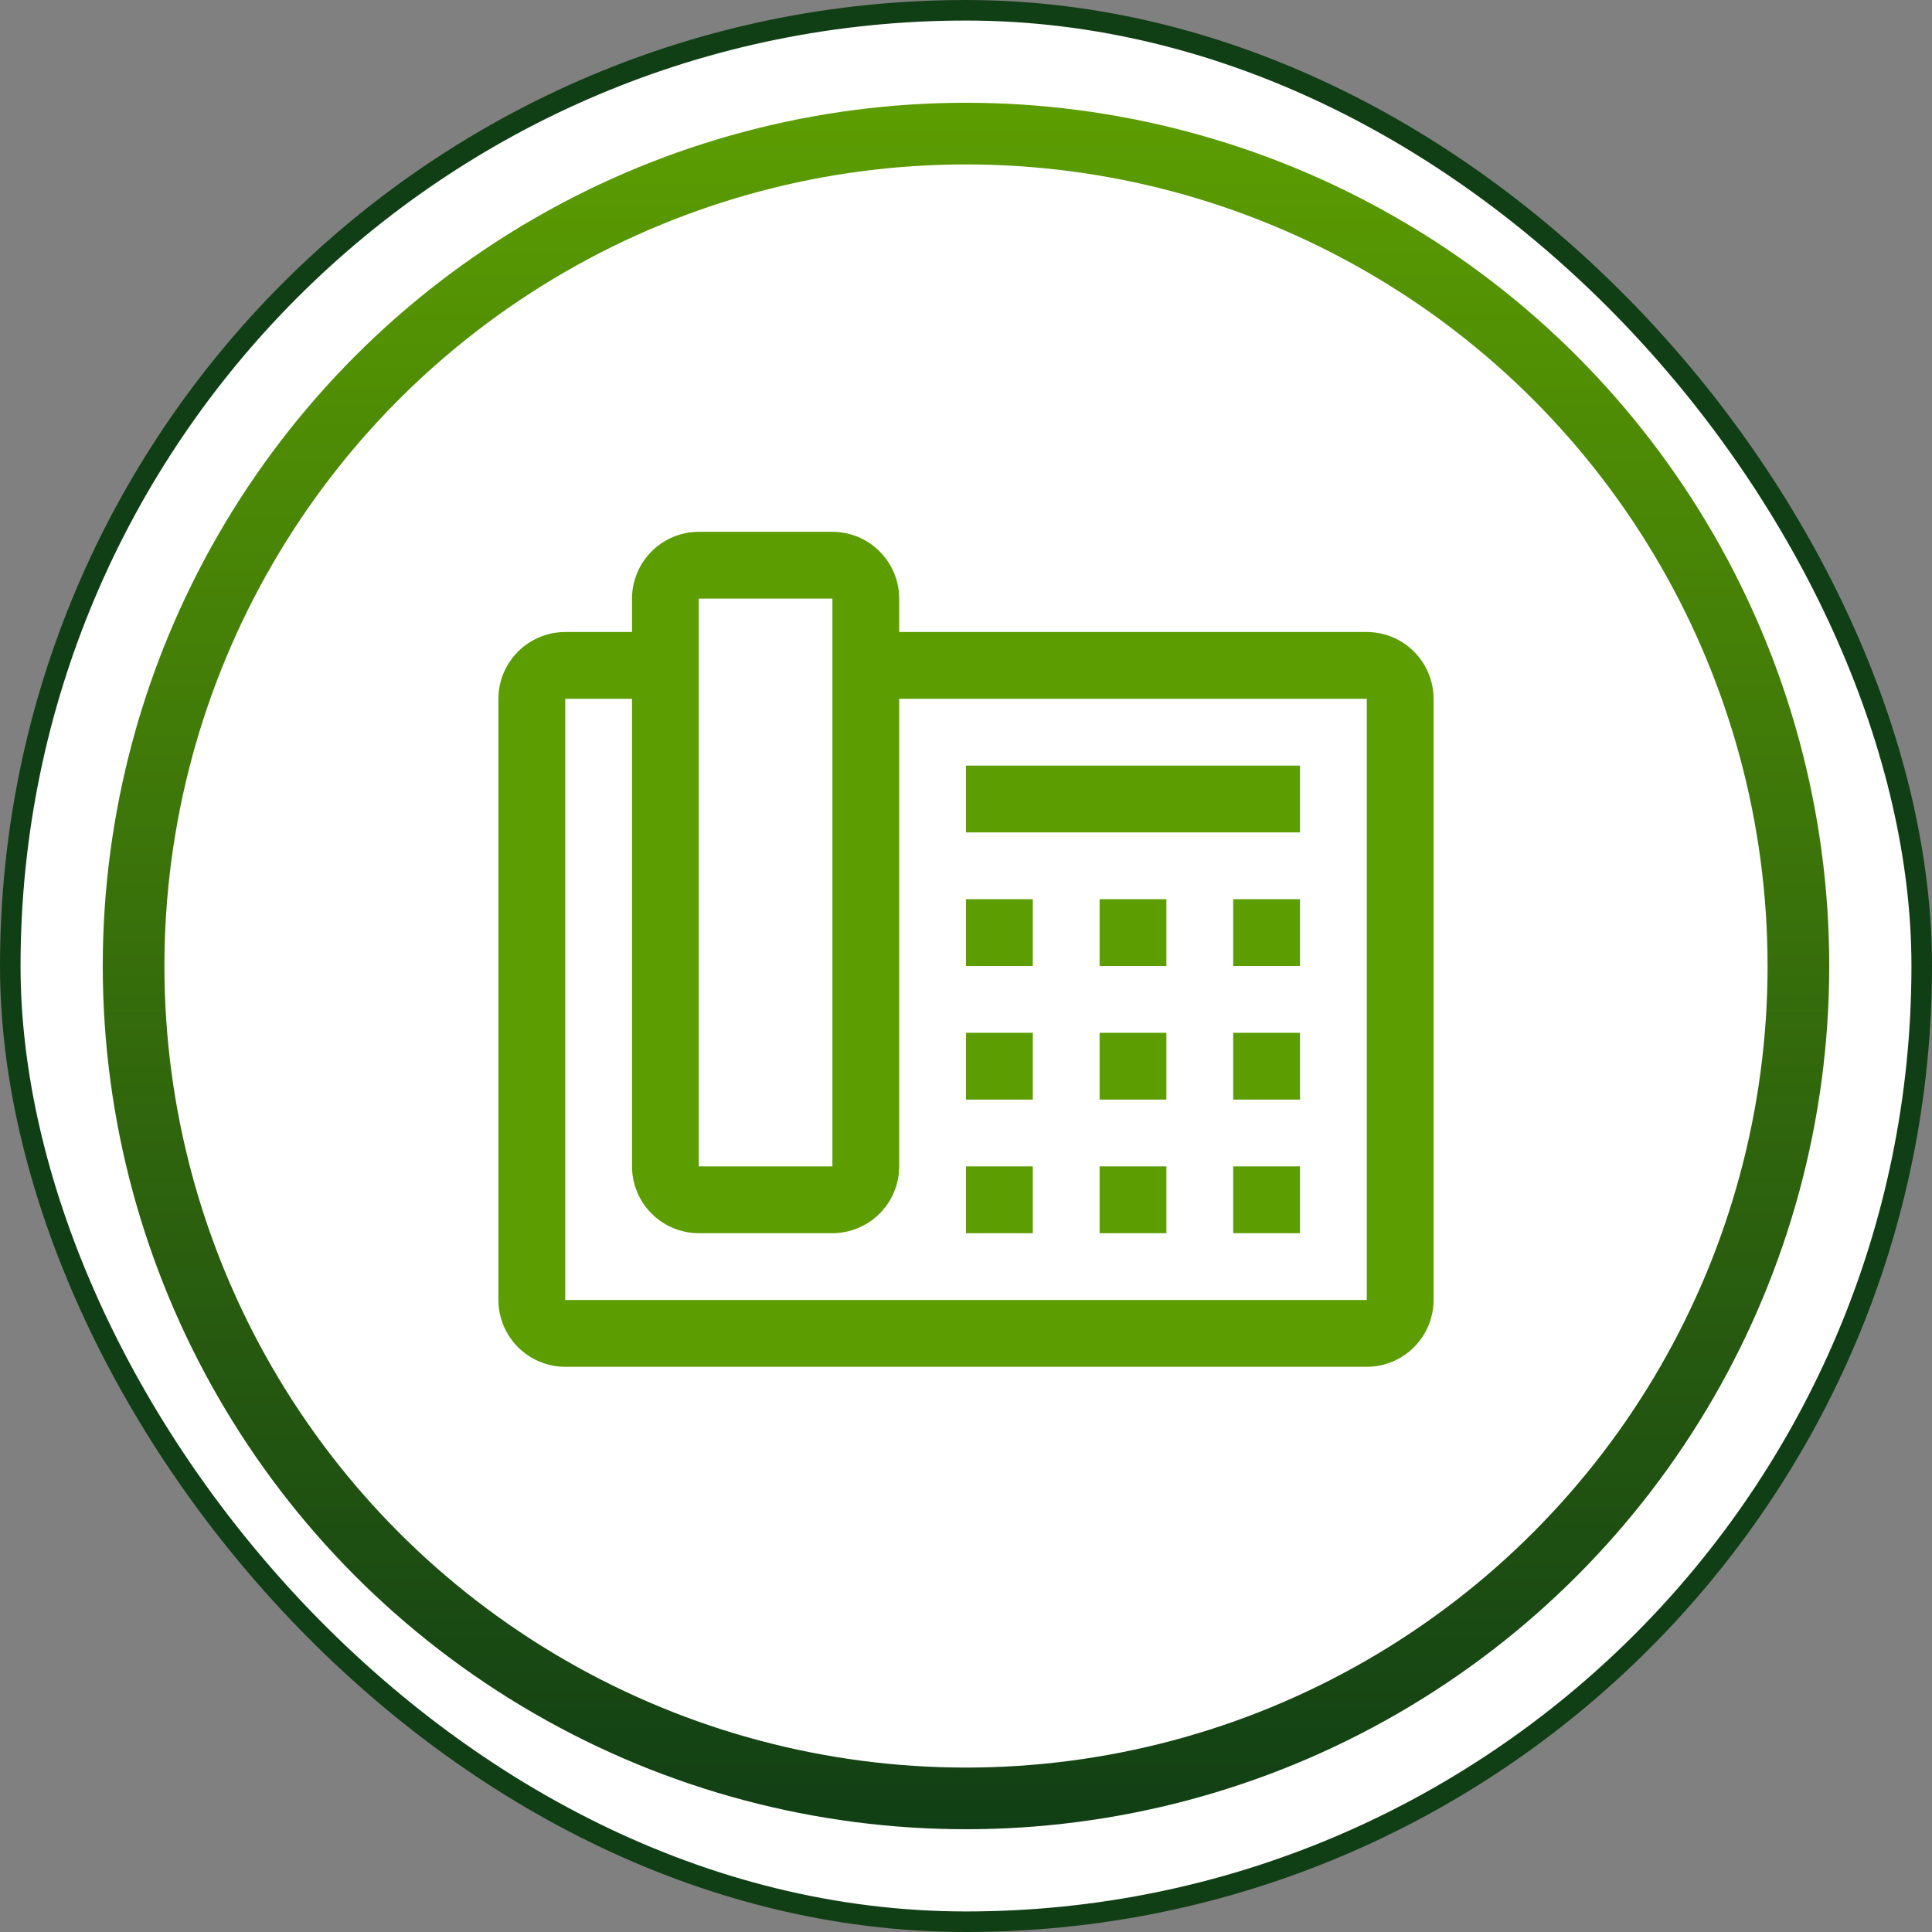
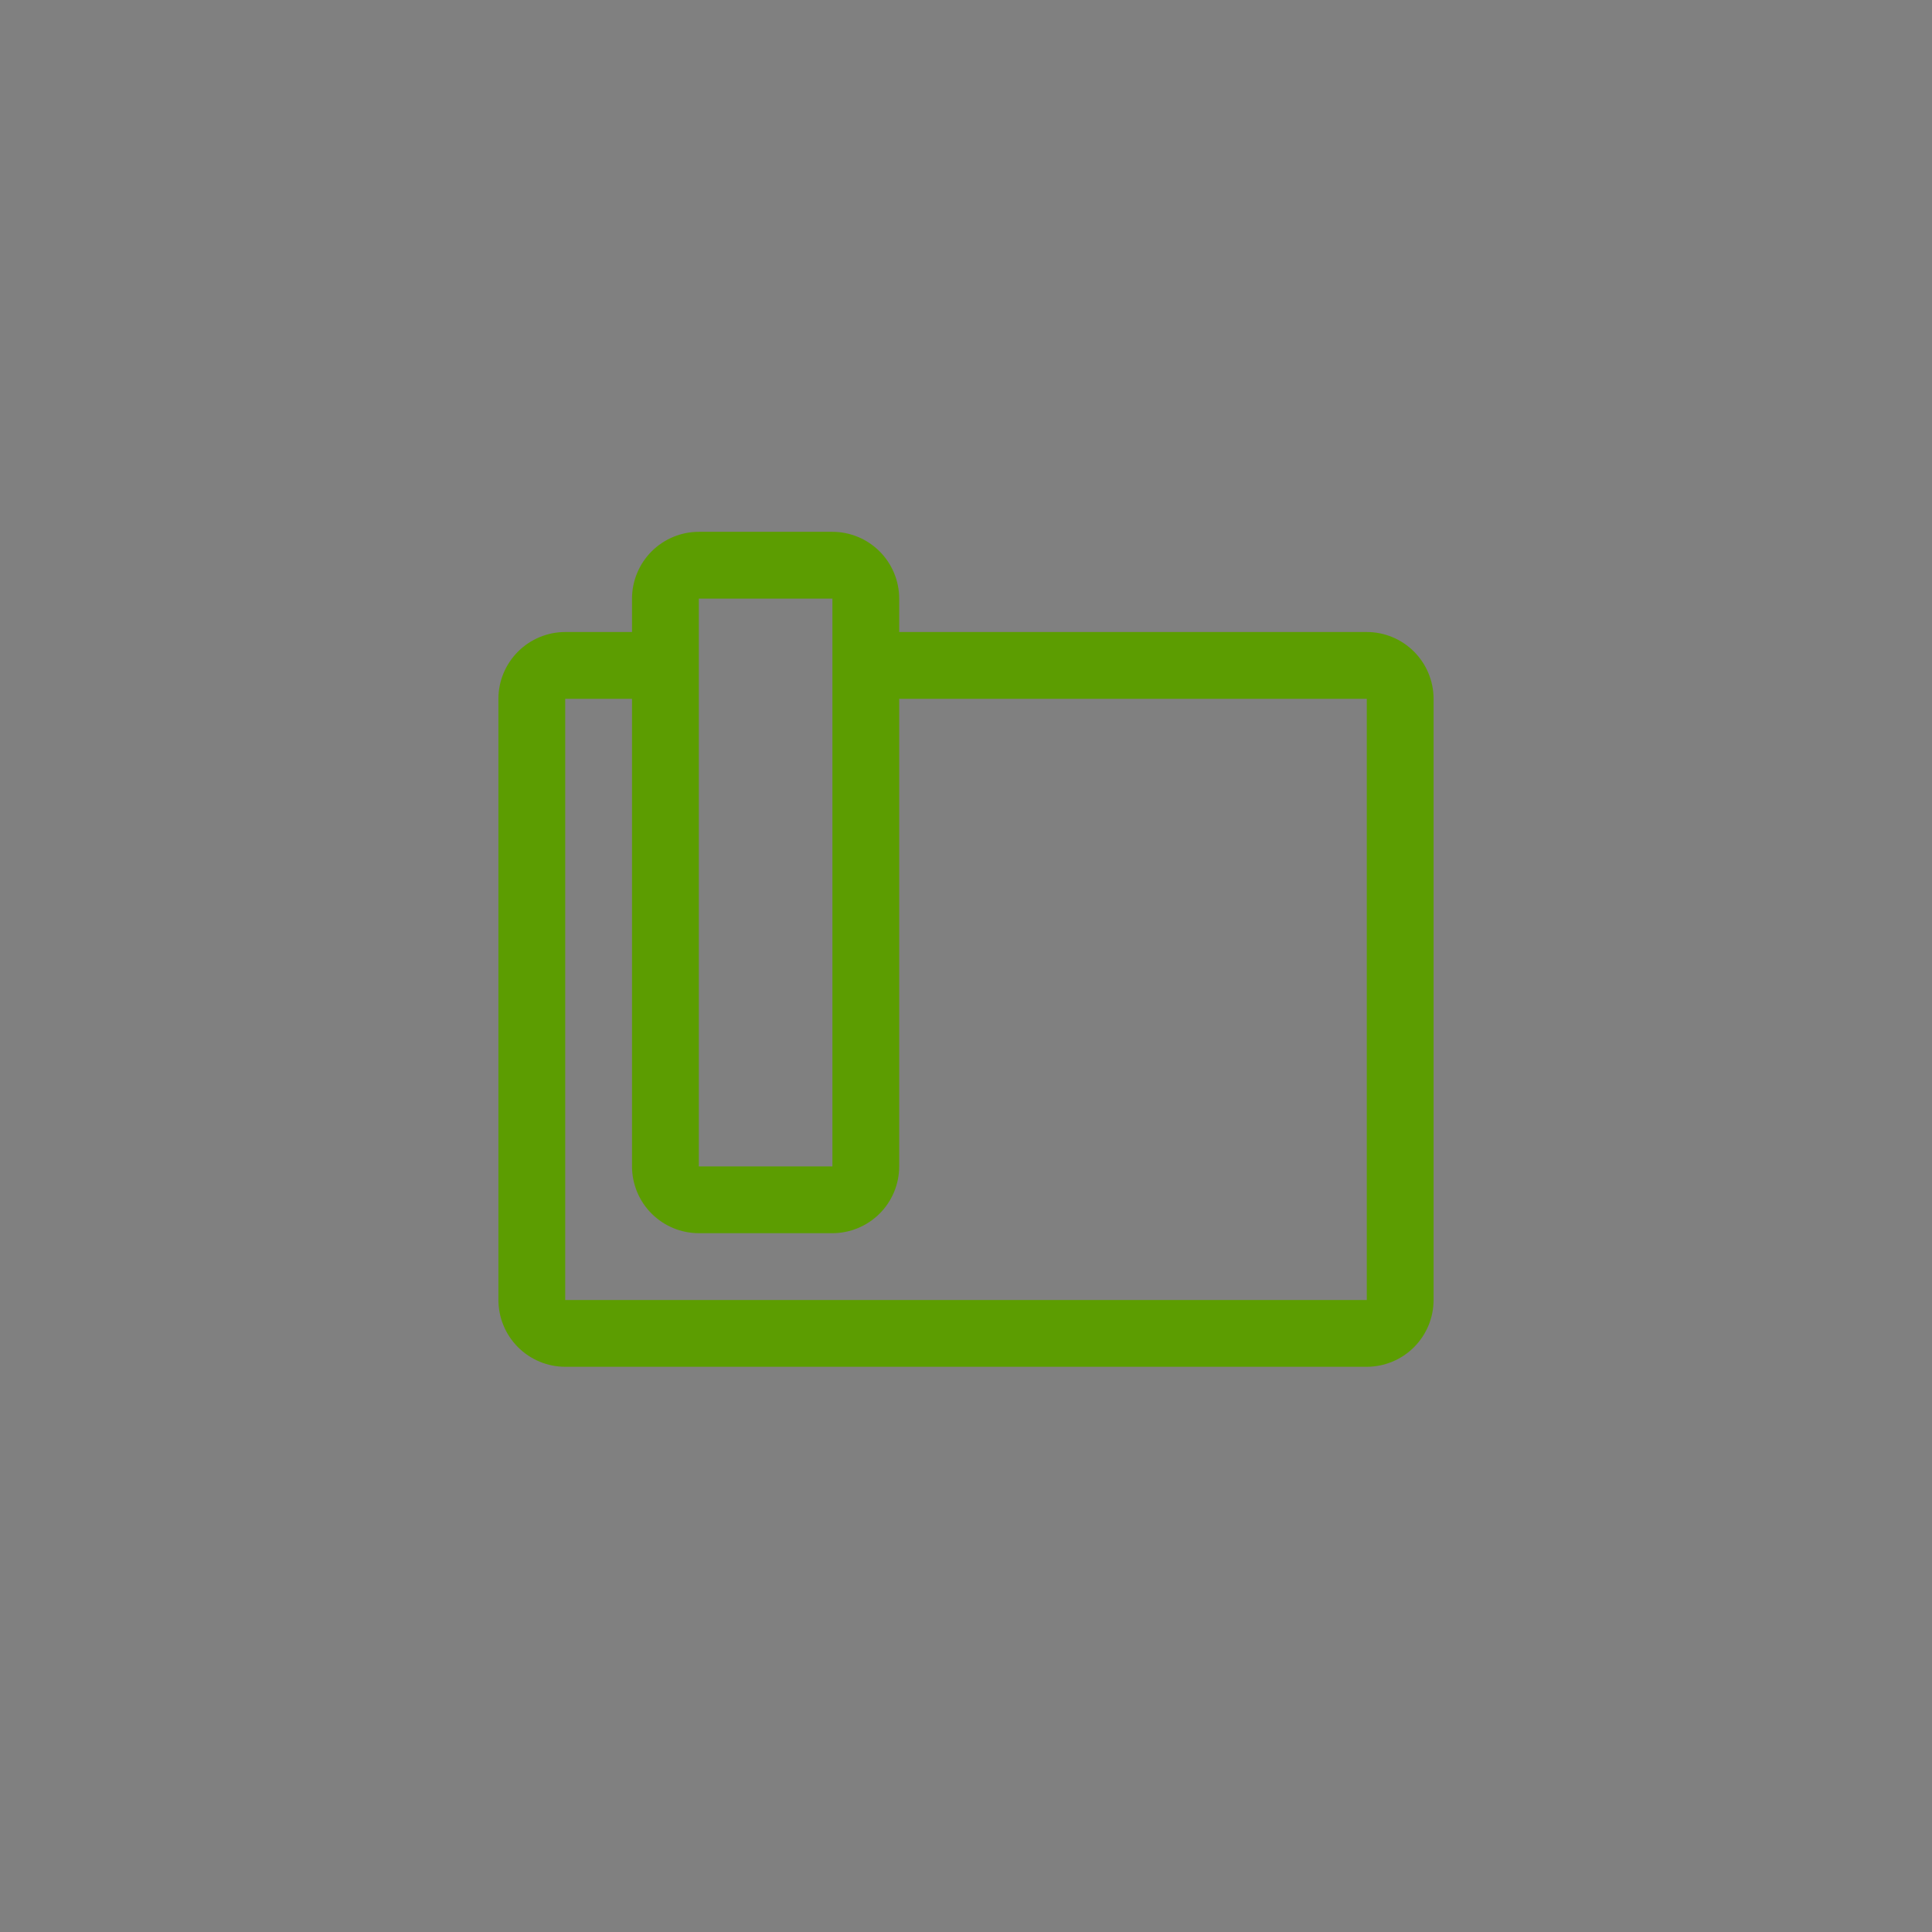
<svg xmlns="http://www.w3.org/2000/svg" width="94" height="94" viewBox="0 0 94 94" fill="none">
  <rect x="0" y="0" width="94" height="94" fill="#808080" stroke="none" />
-   <rect x="0.5" y="0.5" width="93" height="93" rx="46.5" fill="white" />
-   <rect x="0.5" y="0.5" width="93" height="93" rx="46.5" stroke="#113F15" />
-   <circle cx="47" cy="47" r="40.5" stroke="url(#paint0_linear_19019_4001)" stroke-width="3" />
-   <path d="M47 43.75H50.25V47H47V43.75ZM53.5 43.75H56.75V47H53.5V43.75ZM60 43.75H63.25V47H60V43.75ZM47 50.25H50.25V53.5H47V50.25ZM53.5 50.25H56.75V53.5H53.5V50.25ZM60 50.25H63.25V53.5H60V50.25ZM47 56.75H50.25V60H47V56.75ZM53.5 56.75H56.75V60H53.5V56.75ZM60 56.75H63.25V60H60V56.75ZM47 37.25H63.25V40.5H47V37.25Z" fill="#5C9D01" />
  <path d="M66.5 30.75H43.75V29.125C43.749 28.263 43.406 27.438 42.797 26.828C42.188 26.219 41.362 25.876 40.5 25.875H34C33.138 25.876 32.312 26.219 31.703 26.828C31.094 27.438 30.751 28.263 30.75 29.125V30.75H27.5C26.638 30.751 25.812 31.094 25.203 31.703C24.594 32.312 24.251 33.138 24.25 34V63.25C24.251 64.112 24.594 64.938 25.203 65.547C25.812 66.156 26.638 66.499 27.5 66.5H66.5C67.362 66.499 68.188 66.156 68.797 65.547C69.406 64.938 69.749 64.112 69.75 63.25V34C69.749 33.138 69.406 32.312 68.797 31.703C68.188 31.094 67.362 30.751 66.5 30.75ZM34 29.125H40.5V56.75H34V29.125ZM66.5 63.25H27.5V34H30.75V56.75C30.751 57.612 31.094 58.438 31.703 59.047C32.312 59.656 33.138 59.999 34 60H40.5C41.362 59.999 42.188 59.656 42.797 59.047C43.406 58.438 43.749 57.612 43.75 56.75V34H66.5V63.25Z" fill="#5C9D01" />
  <defs>
    <linearGradient id="paint0_linear_19019_4001" x1="47" y1="89" x2="47" y2="5" gradientUnits="userSpaceOnUse">
      <stop stop-color="#113F15" />
      <stop offset="1" stop-color="#5C9D01" />
    </linearGradient>
  </defs>
</svg>